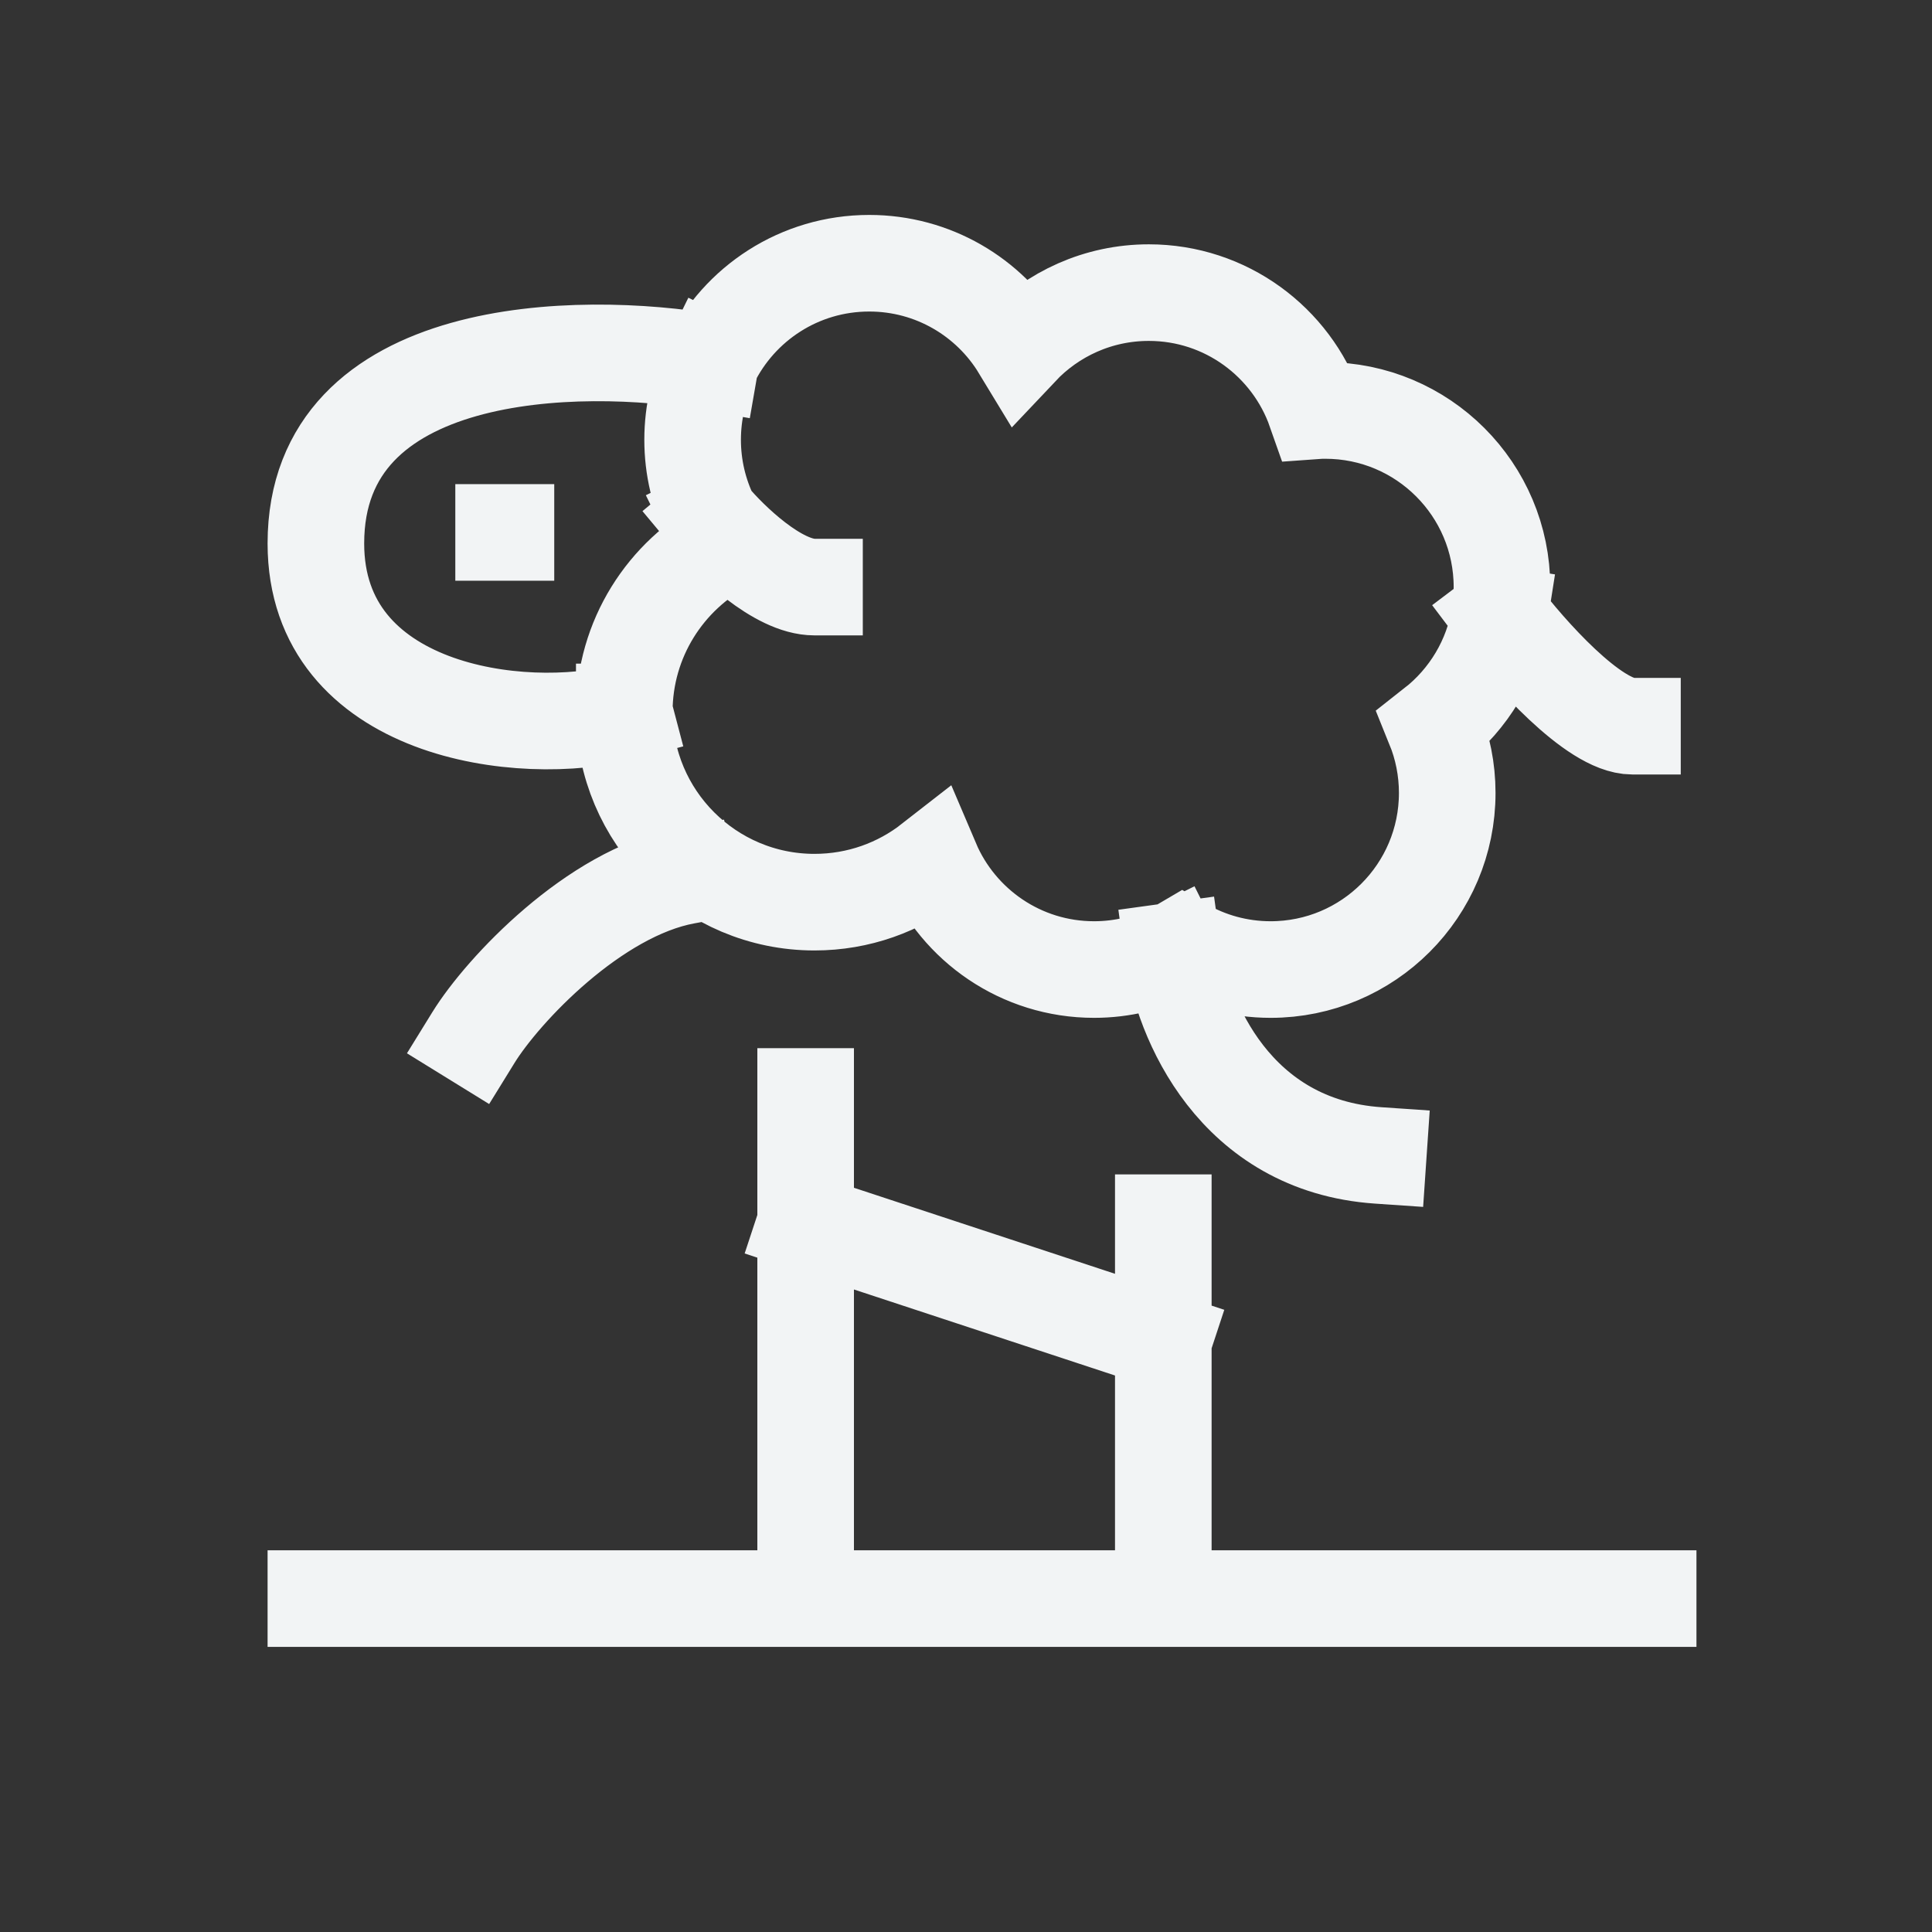
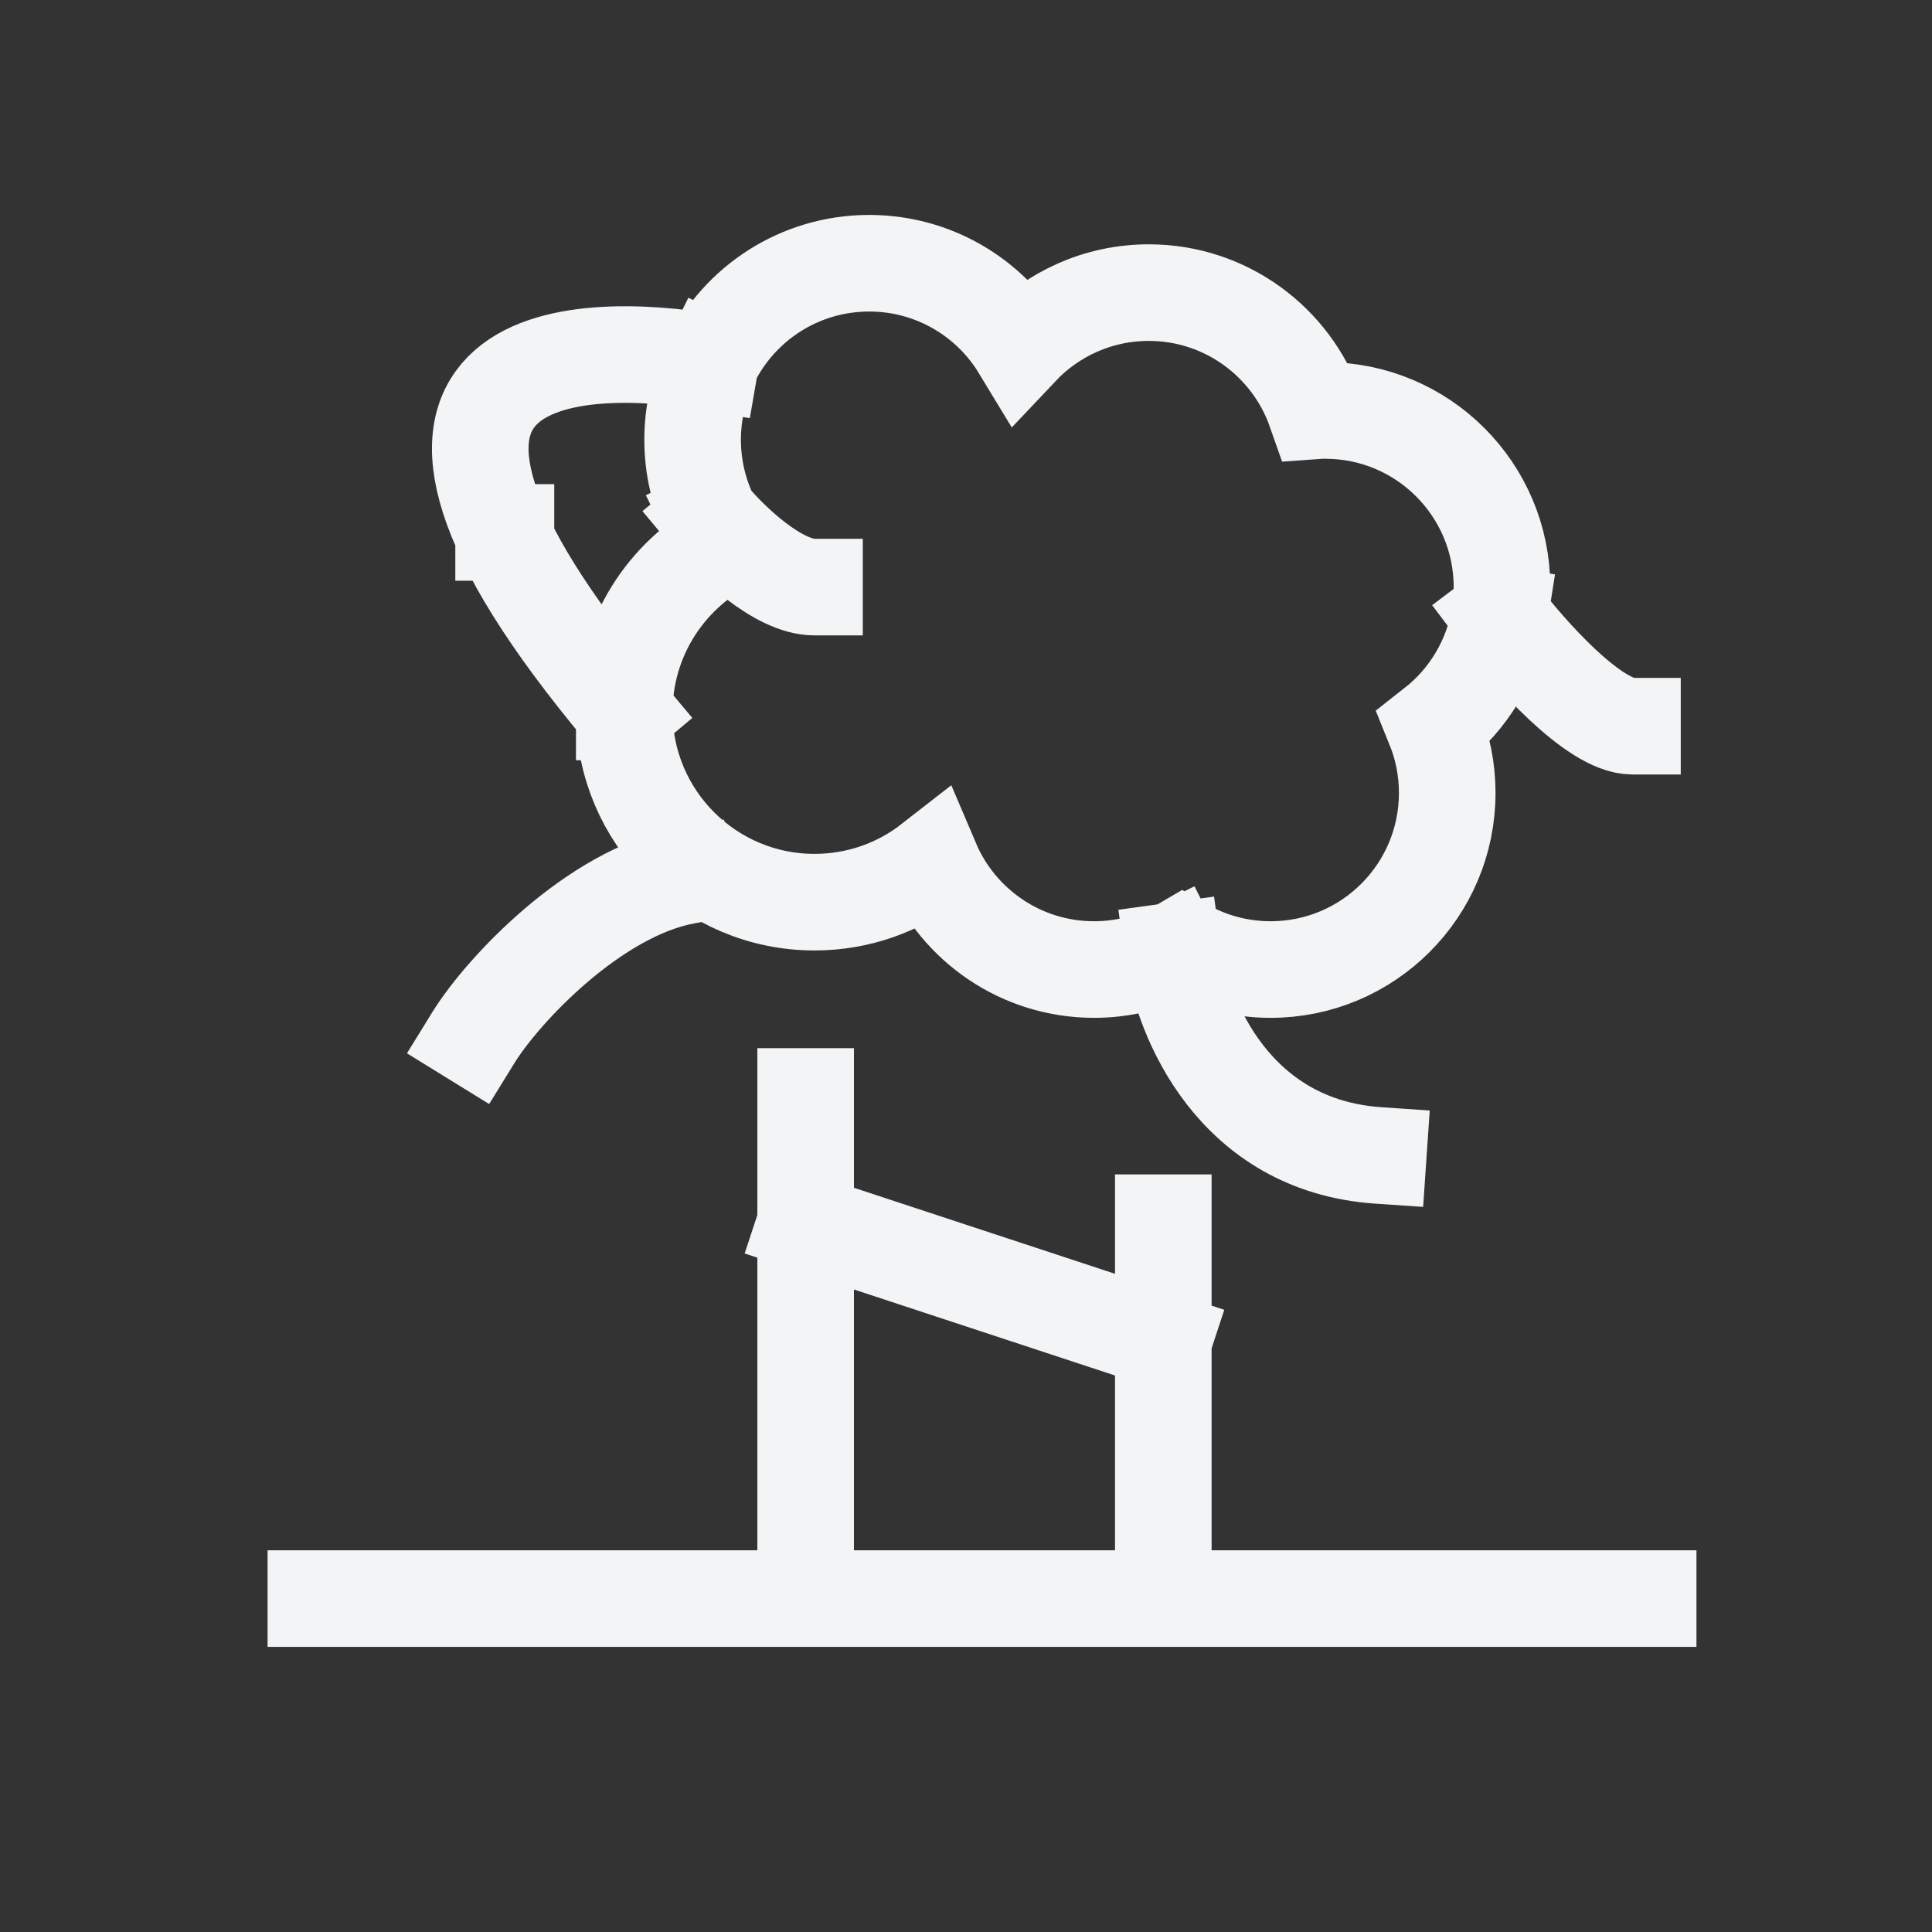
<svg xmlns="http://www.w3.org/2000/svg" fill="none" viewBox="0 0 24 24" height="24" width="24">
  <rect x="0" y="0" width="24" height="24" fill="#333333" stroke="none" />
-   <path stroke-linecap="square" stroke-width="1.2" stroke="#F2F4F5" d="M14.451 19.858H20.474M14.451 19.858H10.008M14.451 19.858V16.653M3.924 19.858H10.008M10.008 19.858V15.189M10.008 15.189V13.621M10.008 15.189L14.451 16.653M14.451 16.653V15.189M14.569 11.814C14.609 11.794 14.649 11.773 14.688 11.75C15.01 11.937 15.385 12.044 15.784 12.044C16.996 12.044 17.978 11.062 17.978 9.85C17.978 9.557 17.92 9.277 17.816 9.021C18.243 8.686 18.543 8.196 18.631 7.635M14.569 11.814C14.274 11.961 13.942 12.044 13.591 12.044C12.684 12.044 11.905 11.493 11.571 10.708C11.17 11.021 10.666 11.207 10.118 11.207C8.813 11.207 7.755 10.149 7.755 8.844M14.569 11.814C14.565 11.788 14.613 12.068 14.611 12.044M14.569 11.814C14.685 12.656 15.336 14.231 17.121 14.353M7.755 8.844C7.755 7.935 8.269 7.146 9.021 6.751C8.947 6.649 8.882 6.54 8.826 6.426M7.755 8.844C6.478 9.18 3.924 8.844 3.924 6.751C3.924 4.271 7.192 4.217 8.826 4.501M5.881 12.889C6.247 12.296 7.385 11.09 8.514 10.881M8.826 4.501C8.684 4.791 8.604 5.118 8.604 5.463C8.604 5.808 8.684 6.135 8.826 6.426M8.826 4.501C9.182 3.772 9.931 3.27 10.798 3.27C11.592 3.27 12.289 3.692 12.673 4.325C13.073 3.901 13.641 3.635 14.271 3.635C15.227 3.635 16.041 4.248 16.341 5.103C16.382 5.1 16.423 5.099 16.464 5.099C17.675 5.099 18.658 6.081 18.658 7.293C18.658 7.409 18.648 7.524 18.631 7.635M8.826 6.426C9.067 6.715 9.663 7.293 10.118 7.293M6.256 6.614H6.285M18.631 7.635C18.98 8.097 19.799 9.021 20.279 9.021" />
+   <path stroke-linecap="square" stroke-width="1.2" stroke="#F2F4F5" d="M14.451 19.858H20.474M14.451 19.858H10.008M14.451 19.858V16.653M3.924 19.858H10.008M10.008 19.858V15.189M10.008 15.189V13.621M10.008 15.189L14.451 16.653M14.451 16.653V15.189M14.569 11.814C14.609 11.794 14.649 11.773 14.688 11.75C15.01 11.937 15.385 12.044 15.784 12.044C16.996 12.044 17.978 11.062 17.978 9.85C17.978 9.557 17.92 9.277 17.816 9.021C18.243 8.686 18.543 8.196 18.631 7.635M14.569 11.814C14.274 11.961 13.942 12.044 13.591 12.044C12.684 12.044 11.905 11.493 11.571 10.708C11.17 11.021 10.666 11.207 10.118 11.207C8.813 11.207 7.755 10.149 7.755 8.844M14.569 11.814C14.565 11.788 14.613 12.068 14.611 12.044M14.569 11.814C14.685 12.656 15.336 14.231 17.121 14.353M7.755 8.844C7.755 7.935 8.269 7.146 9.021 6.751C8.947 6.649 8.882 6.54 8.826 6.426M7.755 8.844C3.924 4.271 7.192 4.217 8.826 4.501M5.881 12.889C6.247 12.296 7.385 11.09 8.514 10.881M8.826 4.501C8.684 4.791 8.604 5.118 8.604 5.463C8.604 5.808 8.684 6.135 8.826 6.426M8.826 4.501C9.182 3.772 9.931 3.27 10.798 3.27C11.592 3.27 12.289 3.692 12.673 4.325C13.073 3.901 13.641 3.635 14.271 3.635C15.227 3.635 16.041 4.248 16.341 5.103C16.382 5.1 16.423 5.099 16.464 5.099C17.675 5.099 18.658 6.081 18.658 7.293C18.658 7.409 18.648 7.524 18.631 7.635M8.826 6.426C9.067 6.715 9.663 7.293 10.118 7.293M6.256 6.614H6.285M18.631 7.635C18.98 8.097 19.799 9.021 20.279 9.021" />
</svg>